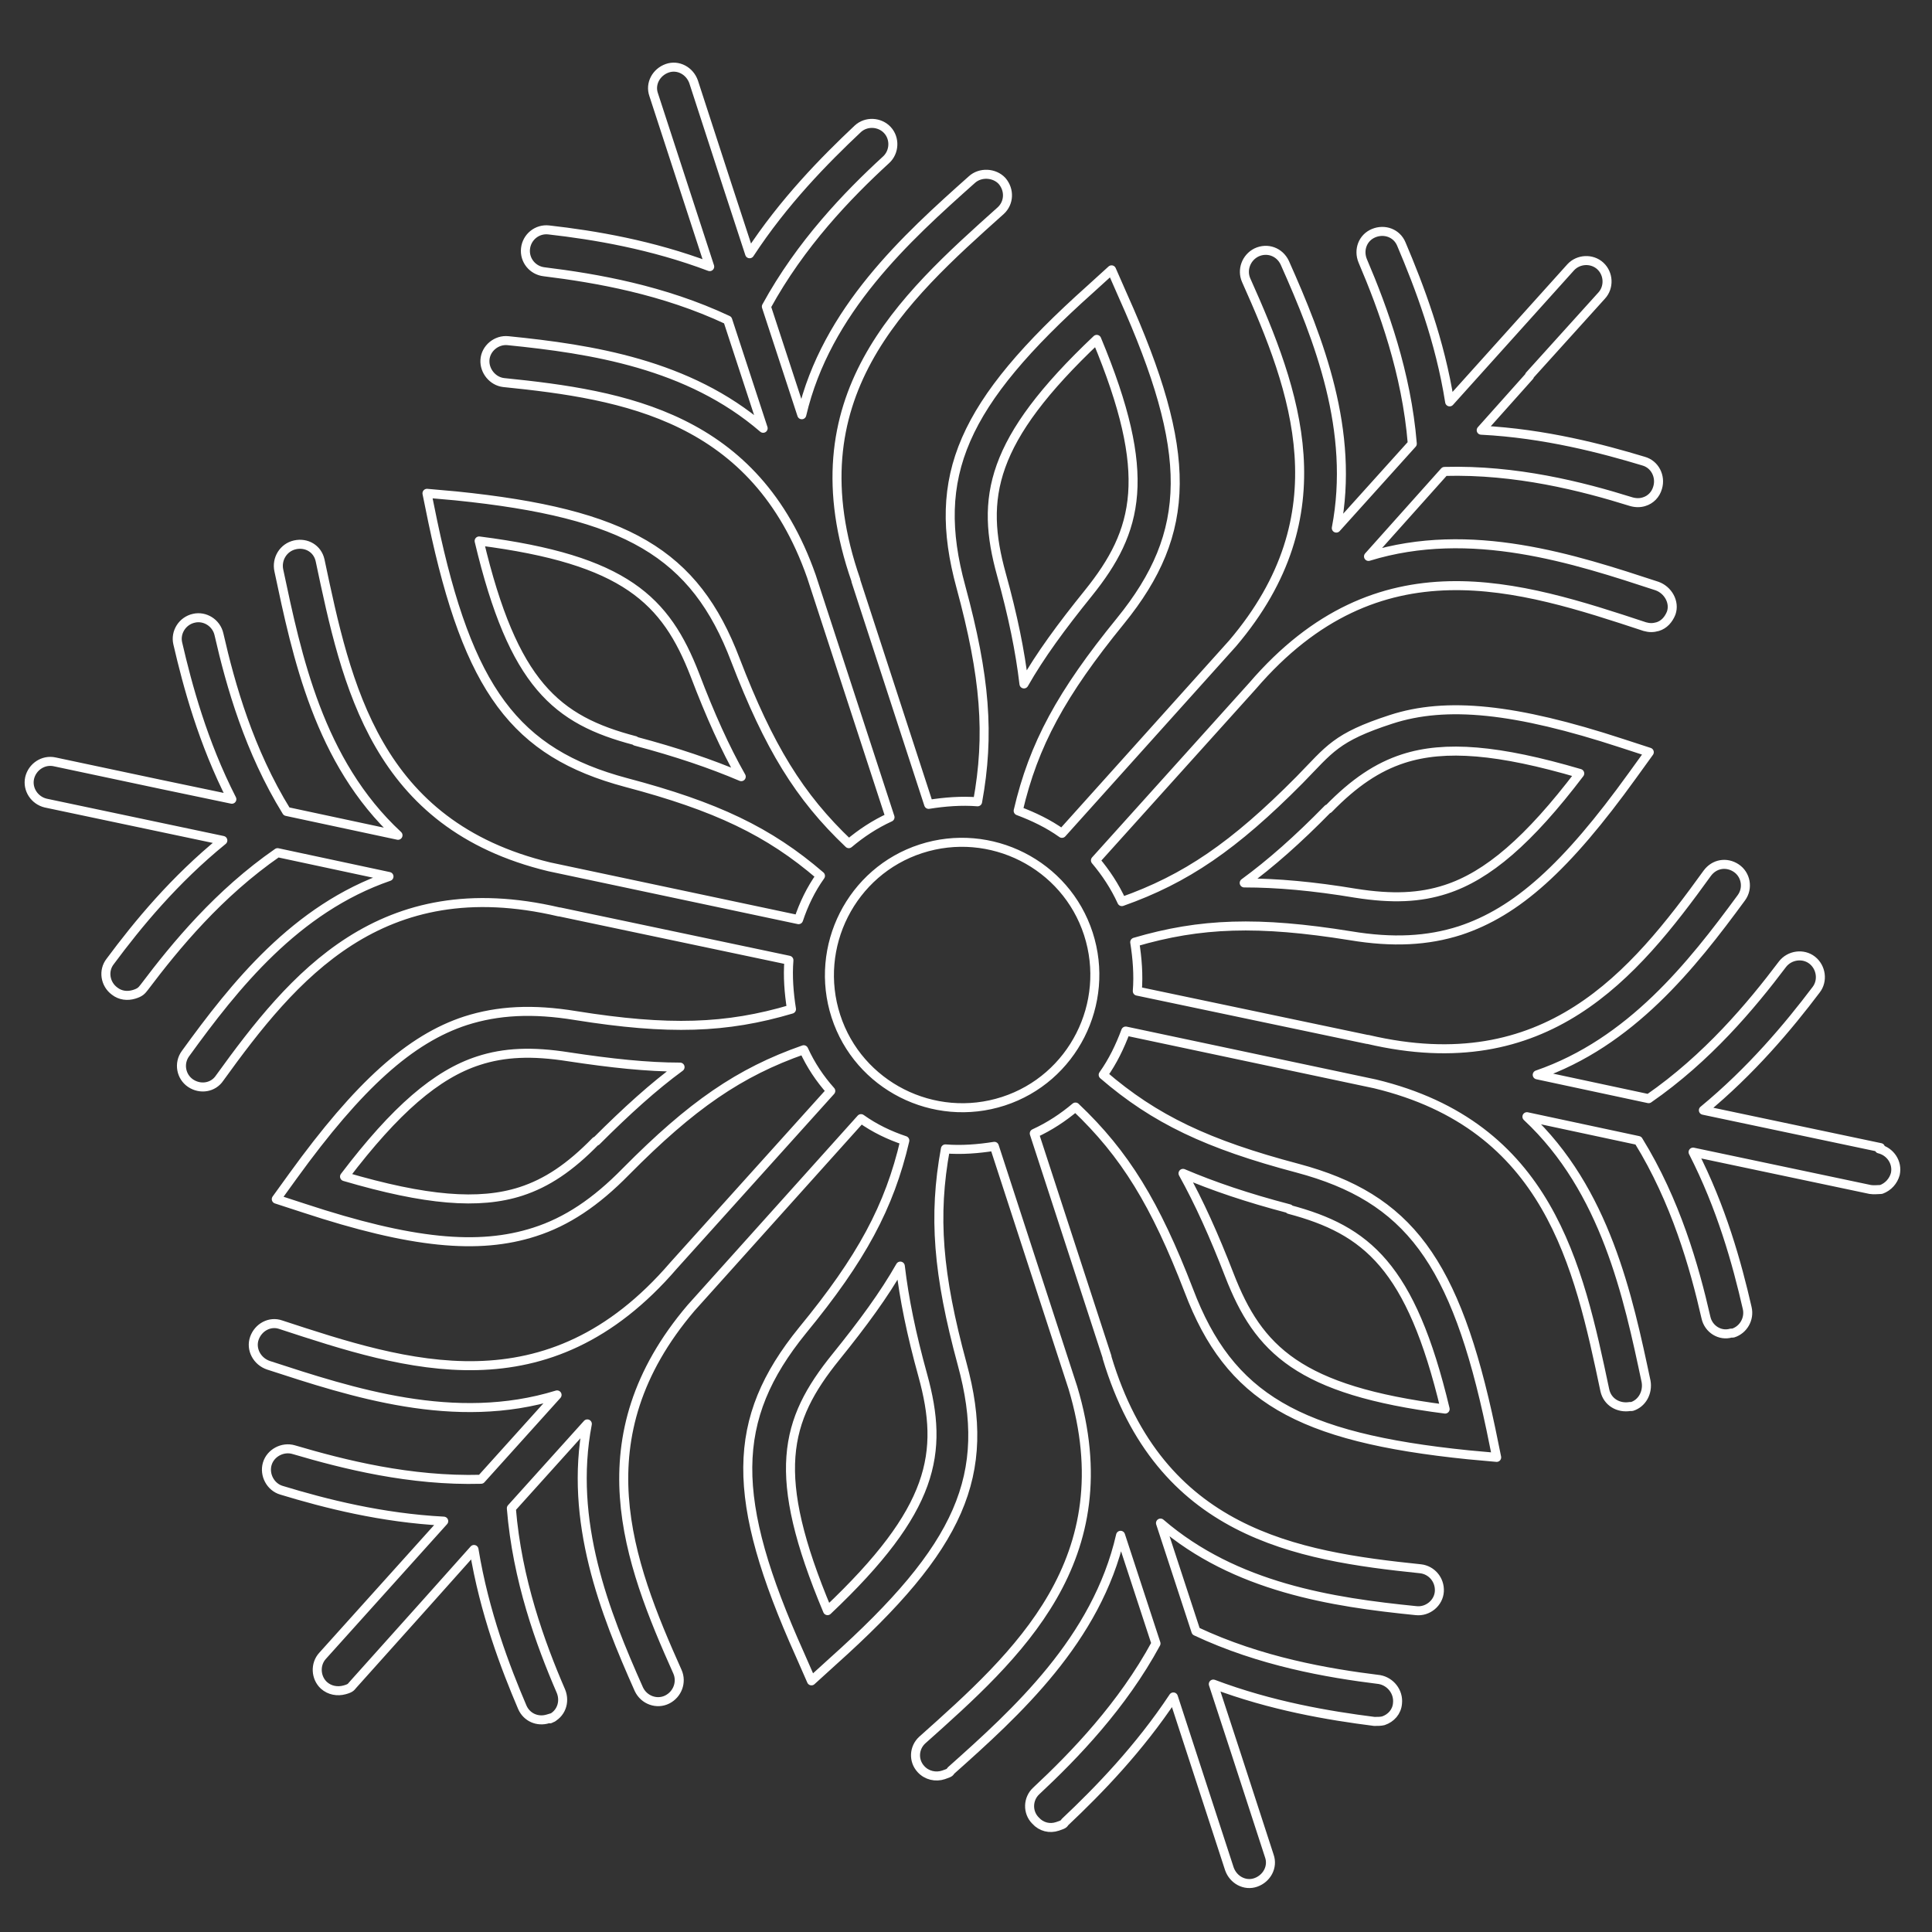
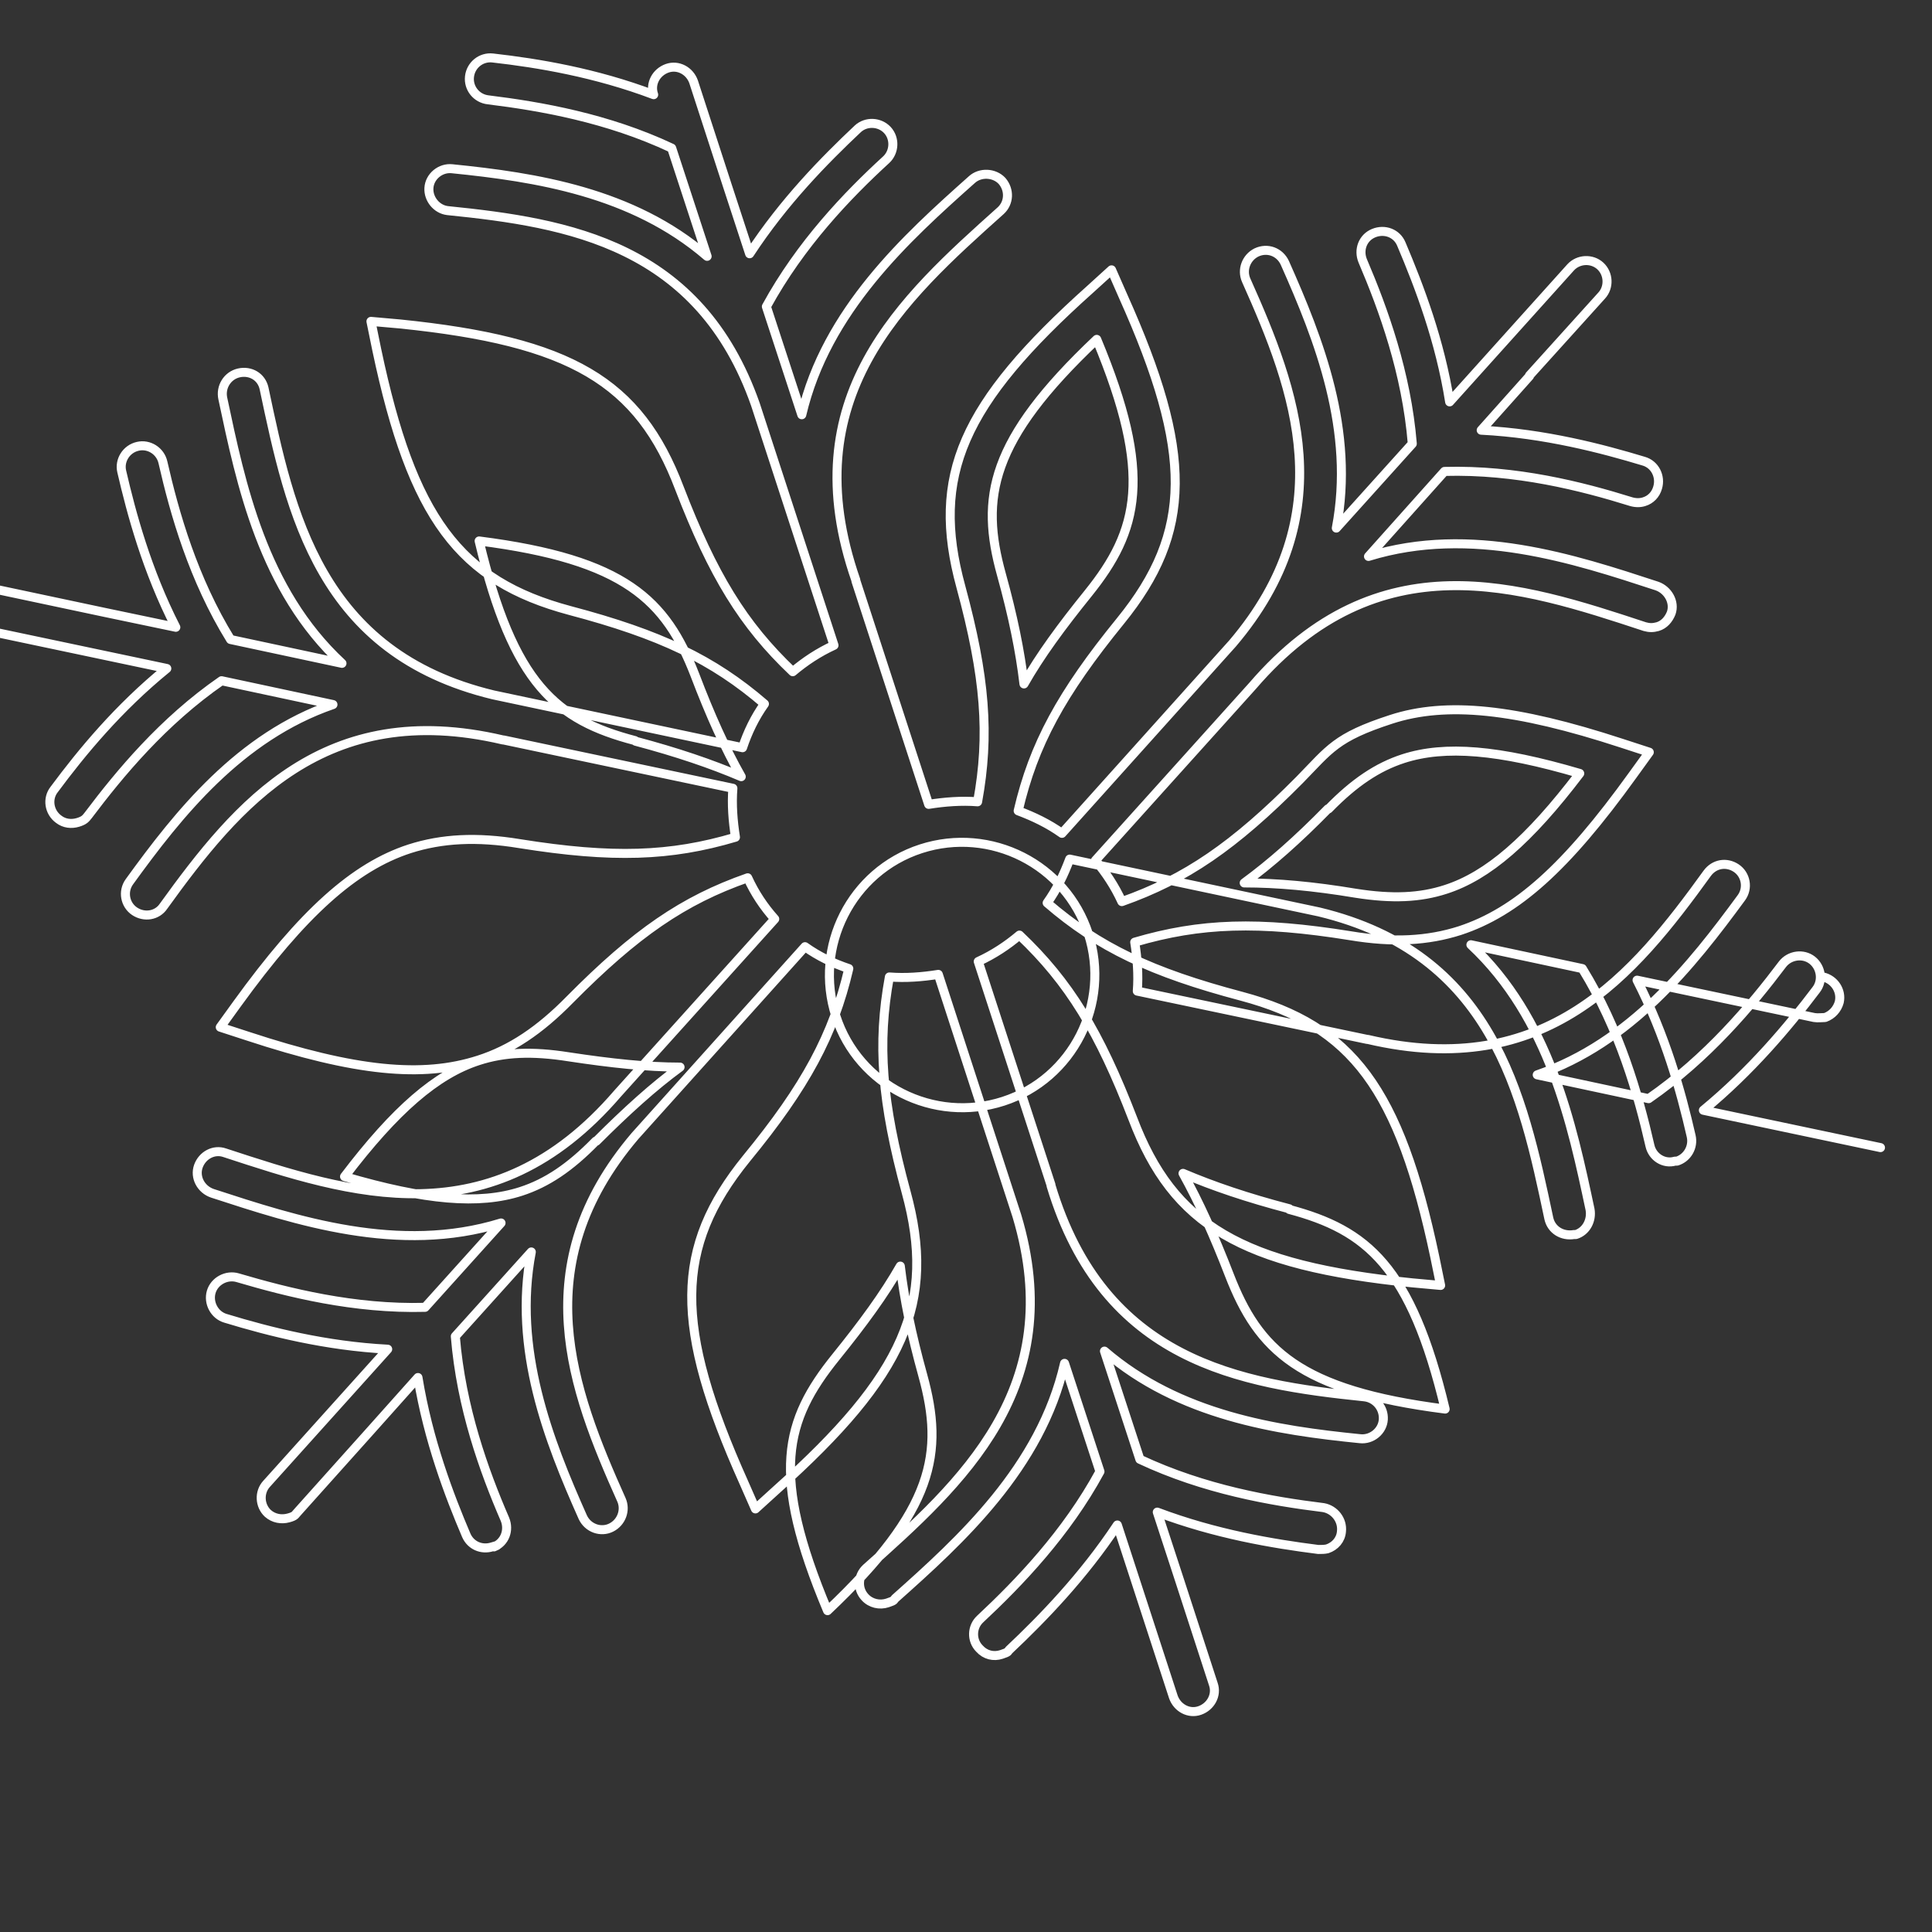
<svg xmlns="http://www.w3.org/2000/svg" id="_レイヤー_1" data-name="レイヤー_1" version="1.1" viewBox="0 0 300 300">
  <rect x="0" y="0" width="300" height="300" fill="#333333" stroke="none" />
  <defs>
    <style>
      .st0 {
        fill: none;
        stroke: #fff;
        stroke-linecap: round;
        stroke-linejoin: round;
        stroke-width: 1.4px;
      }
    </style>
  </defs>
-   <path class="st0" d="M292,178.2l-27.5-5.8c7.4-6.1,13.2-13,17.5-18.7,1.1-1.4.8-3.5-.6-4.6-1.4-1.1-3.5-.8-4.6.6-4.9,6.5-11.7,14.6-20.8,20.9l-17.3-3.7c14.5-5,24-17,31.7-27.5,1.1-1.5.7-3.6-.8-4.6-1.5-1-3.4-.7-4.5.8-11.4,15.8-25,32.3-52.7,25.8,0,0,0,0,0,0,0,0,0,0-.1,0,0,0,0,0,0,0l-35.7-7.5c.2-2.5,0-5.1-.4-7.6h0c10.2-3,19.2-3.3,33.5-1,6.6,1.1,12,.8,17-.8,8.8-2.9,16.5-9.8,26.8-24.1l2.6-3.6-4.3-1.4c-16.5-5.4-27.2-6.5-35.8-3.7s-9.5,4.6-14.2,9.4c-10.2,10.3-17.7,15.4-27.6,18.9-1.1-2.4-2.5-4.5-4.1-6.4h0s24.4-27.1,24.4-27.1c0,0,0,0,0,0,0,0,0,0,0,0,0,0,0,0,0,0,19.6-22.8,41.5-15.6,60.9-9.2.7.2,1.3.2,2,0,1-.3,1.7-1.1,2.1-2.1.6-1.7-.5-3.6-2.2-4.2-12.8-4.2-28.9-9.5-44.8-4.6l11.8-13.2c11.1-.3,21.3,2.3,29,4.7.7.2,1.4.2,2,0,1-.3,1.8-1.1,2.1-2.2.5-1.7-.4-3.6-2.2-4.1-6.3-1.9-15.3-4.3-25.2-4.8l7.5-8.4s0,0,0-.1l11.2-12.4c1.2-1.3,1.1-3.4-.2-4.6-1.3-1.2-3.4-1.1-4.6.2l-18.8,20.9c-1.5-9.5-4.7-17.9-7.5-24.5-.7-1.7-2.6-2.4-4.3-1.7-1.7.7-2.4,2.6-1.7,4.3,3.2,7.5,6.8,17.4,7.7,28.4l-11.8,13.1c2.9-15.1-2.7-29.3-8-41.2-.8-1.7-2.7-2.4-4.4-1.6-1.6.8-2.3,2.7-1.6,4.3,7.7,17.2,14.9,36.4-2.1,56.4l-26.5,29.5c-2.1-1.5-4.4-2.6-6.8-3.5,2.4-10.3,6.7-18.2,15.9-29.5,11.2-13.8,11.3-26.1.4-50.4l-1.8-4.1-3.3,3c-19.9,17.8-24.8,29-20.1,46.2,3.8,14,4.5,23,2.6,33.4h0c-2.5-.2-5.1,0-7.6.4l-11.3-34.7s0,0,0,0c0,0,0,0,0-.1-9.9-28.4,7.2-43.7,22.5-57.4,1.3-1.2,1.4-3.2.2-4.6-1.2-1.3-3.4-1.4-4.7-.2-10.1,9-22.6,20.3-26.4,36.5l-5.5-16.8c5.3-9.7,12.6-17.3,18.6-22.8,1.3-1.2,1.4-3.3.2-4.6-1.2-1.3-3.3-1.4-4.6-.2-5.2,4.9-11.5,11.3-16.8,19.4l-3.5-10.7h0s-5.2-16-5.2-16c-.6-1.7-2.4-2.7-4.1-2.1s-2.7,2.4-2.1,4.1l8.7,26.7c-9-3.4-17.9-4.9-25-5.7-1.8-.2-3.4,1.1-3.6,2.9-.2,1.8,1.1,3.4,2.9,3.6,8.1,1,18.5,2.8,28.5,7.5l5.5,16.8c-11.6-10-26.7-12.3-39.6-13.6-1.8-.2-3.5,1.2-3.6,3-.1,1.7,1.2,3.3,2.9,3.5,18.8,1.9,39.1,5.3,47.8,30.1l12.2,37.4c-2.4,1.1-4.5,2.5-6.4,4.1-7.7-7.3-12.4-15-17.6-28.5-6.3-16.6-16.9-22.8-43.4-25.5l-4.5-.4.9,4.4c5.5,26.1,12.8,35.9,30,40.5,14,3.7,22.2,7.6,30.2,14.5-1.5,2.1-2.6,4.4-3.4,6.8l-38.7-8.2c-27-6.5-31.5-28.2-35.6-47.6-.4-1.8-2.1-2.8-3.9-2.4-1.8.4-2.9,2.2-2.5,4,2.8,13.2,6.2,29.7,18.5,41.1l-17.3-3.7c-5.8-9.4-8.7-19.6-10.5-27.5-.4-1.8-2.2-2.9-3.9-2.5-1.8.4-2.9,2.2-2.5,3.9,1.5,6.5,3.9,15.4,8.4,24.2l-11-2.3s0,0,0,0l-16.5-3.5c-1.8-.4-3.5.8-3.9,2.5-.4,1.8.8,3.5,2.5,3.9l27.5,5.8c-7.5,6.1-13.2,13-17.5,18.8-1.1,1.4-.8,3.5.7,4.6.9.7,2,.8,3,.5s1.2-.6,1.6-1.1c4.9-6.5,11.6-14.6,20.7-20.9l17.3,3.7c-14.5,5-24,17-31.6,27.5-1.1,1.5-.7,3.6.8,4.6,1.5,1,3.5.7,4.5-.8,11.4-15.8,25-32.3,52.7-25.8,0,0,0,0,0,0,0,0,0,0,.1,0,0,0,0,0,0,0l35.6,7.5h0c-.2,2.5,0,5.1.4,7.6-10.1,3-19.1,3.3-33.5,1-6.7-1.1-12.1-.8-17.1.8-8.6,2.8-16.6,10-26.8,24.1l-2.6,3.6,4.3,1.4c16.7,5.5,27.1,6.5,35.8,3.7,5-1.6,9.5-4.6,14.2-9.4,10.2-10.3,17.6-15.4,27.6-18.9,1.1,2.4,2.5,4.5,4.2,6.4l-24.4,27.1s0,0,0,0c0,0,0,0,0,0,0,0,0,0,0,0-19.6,22.8-41.5,15.6-61,9.2-1.7-.6-3.5.4-4.1,2.1-.6,1.7.4,3.6,2.2,4.2,12.9,4.2,28.9,9.5,44.8,4.6l-11.8,13.1c-11,.3-21.3-2.3-29.1-4.6-1.7-.5-3.6.5-4.1,2.2-.5,1.7.5,3.6,2.2,4.1,6.9,2.1,15.6,4.3,25.2,4.8l-18.8,20.9c-1.2,1.3-1.1,3.4.2,4.6.9.8,2.1,1,3.2.7s1-.5,1.4-.9l11.2-12.5s0,0,0,0l7.5-8.4c1.6,9.8,4.9,18.4,7.5,24.5.7,1.6,2.4,2.3,4,1.8s.2,0,.3,0c1.7-.7,2.4-2.6,1.7-4.3-3.2-7.4-6.8-17.3-7.7-28.4l11.8-13.1c-2.9,15.1,2.7,29.3,8,41.2.8,1.7,2.8,2.4,4.4,1.6,1.6-.8,2.3-2.7,1.6-4.3-7.7-17.2-15-36.4,2.1-56.5l26.4-29.4h0c2.1,1.5,4.4,2.6,6.8,3.4-2.4,10.3-6.7,18.3-15.9,29.5-11.2,13.8-11.3,26-.4,50.3l1.8,4.1,3.3-3c19.9-17.8,24.8-29,20.1-46.2-3.8-14-4.5-23-2.6-33.4,2.5.2,5.1,0,7.6-.4l12.2,37.5c8,26.7-8.6,41.5-23.4,54.7-1.3,1.2-1.4,3.2-.2,4.5.9,1,2.3,1.3,3.5.9s.9-.4,1.2-.7c10.1-9,22.6-20.3,26.3-36.5l5.5,16.8c-5.2,9.6-12.6,17.3-18.6,22.9-1.3,1.2-1.4,3.3-.1,4.6.9,1,2.2,1.3,3.4.9s.9-.4,1.2-.7c5.2-4.9,11.5-11.4,16.8-19.4l8.7,26.7c.6,1.7,2.4,2.7,4.1,2.1,1.7-.6,2.7-2.4,2.1-4.1l-5.2-16h0s-3.5-10.7-3.5-10.7c9,3.4,17.9,4.9,25,5.8.5,0,1,0,1.4-.1,1.2-.4,2.1-1.4,2.2-2.7.2-1.8-1.1-3.4-2.8-3.7-8.1-1-18.5-2.8-28.5-7.5l-5.5-16.8c11.6,10,26.7,12.3,39.7,13.6,1.8.2,3.5-1.2,3.6-3,.1-1.8-1.2-3.3-2.9-3.5-19.4-2-40.5-5.5-48.7-32.8h0s0,0,0-.1c0,0,0,0,0,0l-11.3-34.7c2.4-1.1,4.5-2.5,6.4-4.1,7.7,7.3,12.4,15,17.6,28.5,6.3,16.6,16.9,22.8,43.4,25.5l4.4.4-.9-4.4c-5.5-26.1-12.8-35.9-30-40.5-14-3.7-22.2-7.6-30.2-14.5h0c1.5-2.1,2.6-4.4,3.5-6.8l38.7,8.2c27,6.5,31.6,28.2,35.7,47.6.4,1.8,2.1,2.8,3.9,2.5.1,0,.2,0,.3,0,1.6-.5,2.5-2.2,2.2-3.9-2.8-13.2-6.3-29.7-18.5-41.1l17.3,3.7c5.8,9.4,8.7,19.6,10.5,27.5.4,1.8,2.2,2.9,3.9,2.4,0,0,.2,0,.3,0,1.6-.5,2.6-2.2,2.2-3.9-1.6-7-4-15.6-8.4-24.2l27.5,5.8c.6.1,1.2,0,1.7,0,1.1-.4,1.9-1.3,2.2-2.4.4-1.8-.8-3.5-2.5-3.9M206.3,125.6c4-4.1,7.6-6.5,11.6-7.8,6.5-2.1,14.8-1.4,27.4,2.3-7.9,10.4-14.3,15.9-20.8,18-4,1.3-8.3,1.5-14,.6-6.6-1.1-12.2-1.6-17.3-1.6,4.1-3,8.3-6.7,13-11.5M155.5,89.2c-3.3-11.9-1.8-20.8,14.8-36.5,8.8,21.1,6.5,29.7-1.3,39.4-4.2,5.2-7.5,9.7-10,14.1-.6-5.1-1.7-10.5-3.5-17M98.6,115c-12.2-3.2-18.9-8.7-24.2-31,22.7,2.9,29,9.2,33.5,20.8,2.4,6.3,4.7,11.4,7.2,15.8-4.7-2-10-3.8-16.4-5.5M92.5,177.2c-4,4.1-7.6,6.5-11.6,7.8-6.5,2.1-14.8,1.4-27.4-2.3,7.9-10.4,14.3-15.9,20.8-18,4-1.3,8.3-1.5,14-.6,6.6,1,12.2,1.6,17.3,1.6-4.1,3-8.3,6.8-13,11.5M143.3,213.6c3.3,12,1.8,20.8-14.8,36.5-8.9-21.2-6.7-29.5,1.3-39.4,4.2-5.2,7.5-9.7,10-14.1.6,5.1,1.7,10.5,3.5,17M200.2,187.8c12,3.2,18.9,8.8,24.2,31-22.7-2.9-29-9.2-33.5-20.8-2.4-6.2-4.7-11.3-7.2-15.8,4.7,2,10,3.8,16.5,5.5M155.8,171c-10.8,3.5-22.5-2.4-26-13.2-3.5-10.8,2.4-22.5,13.2-26s22.5,2.4,26,13.2c3.5,10.8-2.4,22.5-13.2,26" />
+   <path class="st0" d="M292,178.2l-27.5-5.8c7.4-6.1,13.2-13,17.5-18.7,1.1-1.4.8-3.5-.6-4.6-1.4-1.1-3.5-.8-4.6.6-4.9,6.5-11.7,14.6-20.8,20.9l-17.3-3.7c14.5-5,24-17,31.7-27.5,1.1-1.5.7-3.6-.8-4.6-1.5-1-3.4-.7-4.5.8-11.4,15.8-25,32.3-52.7,25.8,0,0,0,0,0,0,0,0,0,0-.1,0,0,0,0,0,0,0l-35.7-7.5c.2-2.5,0-5.1-.4-7.6h0c10.2-3,19.2-3.3,33.5-1,6.6,1.1,12,.8,17-.8,8.8-2.9,16.5-9.8,26.8-24.1l2.6-3.6-4.3-1.4c-16.5-5.4-27.2-6.5-35.8-3.7s-9.5,4.6-14.2,9.4c-10.2,10.3-17.7,15.4-27.6,18.9-1.1-2.4-2.5-4.5-4.1-6.4h0s24.4-27.1,24.4-27.1c0,0,0,0,0,0,0,0,0,0,0,0,0,0,0,0,0,0,19.6-22.8,41.5-15.6,60.9-9.2.7.2,1.3.2,2,0,1-.3,1.7-1.1,2.1-2.1.6-1.7-.5-3.6-2.2-4.2-12.8-4.2-28.9-9.5-44.8-4.6l11.8-13.2c11.1-.3,21.3,2.3,29,4.7.7.2,1.4.2,2,0,1-.3,1.8-1.1,2.1-2.2.5-1.7-.4-3.6-2.2-4.1-6.3-1.9-15.3-4.3-25.2-4.8l7.5-8.4s0,0,0-.1l11.2-12.4c1.2-1.3,1.1-3.4-.2-4.6-1.3-1.2-3.4-1.1-4.6.2l-18.8,20.9c-1.5-9.5-4.7-17.9-7.5-24.5-.7-1.7-2.6-2.4-4.3-1.7-1.7.7-2.4,2.6-1.7,4.3,3.2,7.5,6.8,17.4,7.7,28.4l-11.8,13.1c2.9-15.1-2.7-29.3-8-41.2-.8-1.7-2.7-2.4-4.4-1.6-1.6.8-2.3,2.7-1.6,4.3,7.7,17.2,14.9,36.4-2.1,56.4l-26.5,29.5c-2.1-1.5-4.4-2.6-6.8-3.5,2.4-10.3,6.7-18.2,15.9-29.5,11.2-13.8,11.3-26.1.4-50.4l-1.8-4.1-3.3,3c-19.9,17.8-24.8,29-20.1,46.2,3.8,14,4.5,23,2.6,33.4h0c-2.5-.2-5.1,0-7.6.4l-11.3-34.7s0,0,0,0c0,0,0,0,0-.1-9.9-28.4,7.2-43.7,22.5-57.4,1.3-1.2,1.4-3.2.2-4.6-1.2-1.3-3.4-1.4-4.7-.2-10.1,9-22.6,20.3-26.4,36.5l-5.5-16.8c5.3-9.7,12.6-17.3,18.6-22.8,1.3-1.2,1.4-3.3.2-4.6-1.2-1.3-3.3-1.4-4.6-.2-5.2,4.9-11.5,11.3-16.8,19.4l-3.5-10.7h0s-5.2-16-5.2-16c-.6-1.7-2.4-2.7-4.1-2.1s-2.7,2.4-2.1,4.1c-9-3.4-17.9-4.9-25-5.7-1.8-.2-3.4,1.1-3.6,2.9-.2,1.8,1.1,3.4,2.9,3.6,8.1,1,18.5,2.8,28.5,7.5l5.5,16.8c-11.6-10-26.7-12.3-39.6-13.6-1.8-.2-3.5,1.2-3.6,3-.1,1.7,1.2,3.3,2.9,3.5,18.8,1.9,39.1,5.3,47.8,30.1l12.2,37.4c-2.4,1.1-4.5,2.5-6.4,4.1-7.7-7.3-12.4-15-17.6-28.5-6.3-16.6-16.9-22.8-43.4-25.5l-4.5-.4.9,4.4c5.5,26.1,12.8,35.9,30,40.5,14,3.7,22.2,7.6,30.2,14.5-1.5,2.1-2.6,4.4-3.4,6.8l-38.7-8.2c-27-6.5-31.5-28.2-35.6-47.6-.4-1.8-2.1-2.8-3.9-2.4-1.8.4-2.9,2.2-2.5,4,2.8,13.2,6.2,29.7,18.5,41.1l-17.3-3.7c-5.8-9.4-8.7-19.6-10.5-27.5-.4-1.8-2.2-2.9-3.9-2.5-1.8.4-2.9,2.2-2.5,3.9,1.5,6.5,3.9,15.4,8.4,24.2l-11-2.3s0,0,0,0l-16.5-3.5c-1.8-.4-3.5.8-3.9,2.5-.4,1.8.8,3.5,2.5,3.9l27.5,5.8c-7.5,6.1-13.2,13-17.5,18.8-1.1,1.4-.8,3.5.7,4.6.9.7,2,.8,3,.5s1.2-.6,1.6-1.1c4.9-6.5,11.6-14.6,20.7-20.9l17.3,3.7c-14.5,5-24,17-31.6,27.5-1.1,1.5-.7,3.6.8,4.6,1.5,1,3.5.7,4.5-.8,11.4-15.8,25-32.3,52.7-25.8,0,0,0,0,0,0,0,0,0,0,.1,0,0,0,0,0,0,0l35.6,7.5h0c-.2,2.5,0,5.1.4,7.6-10.1,3-19.1,3.3-33.5,1-6.7-1.1-12.1-.8-17.1.8-8.6,2.8-16.6,10-26.8,24.1l-2.6,3.6,4.3,1.4c16.7,5.5,27.1,6.5,35.8,3.7,5-1.6,9.5-4.6,14.2-9.4,10.2-10.3,17.6-15.4,27.6-18.9,1.1,2.4,2.5,4.5,4.2,6.4l-24.4,27.1s0,0,0,0c0,0,0,0,0,0,0,0,0,0,0,0-19.6,22.8-41.5,15.6-61,9.2-1.7-.6-3.5.4-4.1,2.1-.6,1.7.4,3.6,2.2,4.2,12.9,4.2,28.9,9.5,44.8,4.6l-11.8,13.1c-11,.3-21.3-2.3-29.1-4.6-1.7-.5-3.6.5-4.1,2.2-.5,1.7.5,3.6,2.2,4.1,6.9,2.1,15.6,4.3,25.2,4.8l-18.8,20.9c-1.2,1.3-1.1,3.4.2,4.6.9.8,2.1,1,3.2.7s1-.5,1.4-.9l11.2-12.5s0,0,0,0l7.5-8.4c1.6,9.8,4.9,18.4,7.5,24.5.7,1.6,2.4,2.3,4,1.8s.2,0,.3,0c1.7-.7,2.4-2.6,1.7-4.3-3.2-7.4-6.8-17.3-7.7-28.4l11.8-13.1c-2.9,15.1,2.7,29.3,8,41.2.8,1.7,2.8,2.4,4.4,1.6,1.6-.8,2.3-2.7,1.6-4.3-7.7-17.2-15-36.4,2.1-56.5l26.4-29.4h0c2.1,1.5,4.4,2.6,6.8,3.4-2.4,10.3-6.7,18.3-15.9,29.5-11.2,13.8-11.3,26-.4,50.3l1.8,4.1,3.3-3c19.9-17.8,24.8-29,20.1-46.2-3.8-14-4.5-23-2.6-33.4,2.5.2,5.1,0,7.6-.4l12.2,37.5c8,26.7-8.6,41.5-23.4,54.7-1.3,1.2-1.4,3.2-.2,4.5.9,1,2.3,1.3,3.5.9s.9-.4,1.2-.7c10.1-9,22.6-20.3,26.3-36.5l5.5,16.8c-5.2,9.6-12.6,17.3-18.6,22.9-1.3,1.2-1.4,3.3-.1,4.6.9,1,2.2,1.3,3.4.9s.9-.4,1.2-.7c5.2-4.9,11.5-11.4,16.8-19.4l8.7,26.7c.6,1.7,2.4,2.7,4.1,2.1,1.7-.6,2.7-2.4,2.1-4.1l-5.2-16h0s-3.5-10.7-3.5-10.7c9,3.4,17.9,4.9,25,5.8.5,0,1,0,1.4-.1,1.2-.4,2.1-1.4,2.2-2.7.2-1.8-1.1-3.4-2.8-3.7-8.1-1-18.5-2.8-28.5-7.5l-5.5-16.8c11.6,10,26.7,12.3,39.7,13.6,1.8.2,3.5-1.2,3.6-3,.1-1.8-1.2-3.3-2.9-3.5-19.4-2-40.5-5.5-48.7-32.8h0s0,0,0-.1c0,0,0,0,0,0l-11.3-34.7c2.4-1.1,4.5-2.5,6.4-4.1,7.7,7.3,12.4,15,17.6,28.5,6.3,16.6,16.9,22.8,43.4,25.5l4.4.4-.9-4.4c-5.5-26.1-12.8-35.9-30-40.5-14-3.7-22.2-7.6-30.2-14.5h0c1.5-2.1,2.6-4.4,3.5-6.8l38.7,8.2c27,6.5,31.6,28.2,35.7,47.6.4,1.8,2.1,2.8,3.9,2.5.1,0,.2,0,.3,0,1.6-.5,2.5-2.2,2.2-3.9-2.8-13.2-6.3-29.7-18.5-41.1l17.3,3.7c5.8,9.4,8.7,19.6,10.5,27.5.4,1.8,2.2,2.9,3.9,2.4,0,0,.2,0,.3,0,1.6-.5,2.6-2.2,2.2-3.9-1.6-7-4-15.6-8.4-24.2l27.5,5.8c.6.1,1.2,0,1.7,0,1.1-.4,1.9-1.3,2.2-2.4.4-1.8-.8-3.5-2.5-3.9M206.3,125.6c4-4.1,7.6-6.5,11.6-7.8,6.5-2.1,14.8-1.4,27.4,2.3-7.9,10.4-14.3,15.9-20.8,18-4,1.3-8.3,1.5-14,.6-6.6-1.1-12.2-1.6-17.3-1.6,4.1-3,8.3-6.7,13-11.5M155.5,89.2c-3.3-11.9-1.8-20.8,14.8-36.5,8.8,21.1,6.5,29.7-1.3,39.4-4.2,5.2-7.5,9.7-10,14.1-.6-5.1-1.7-10.5-3.5-17M98.6,115c-12.2-3.2-18.9-8.7-24.2-31,22.7,2.9,29,9.2,33.5,20.8,2.4,6.3,4.7,11.4,7.2,15.8-4.7-2-10-3.8-16.4-5.5M92.5,177.2c-4,4.1-7.6,6.5-11.6,7.8-6.5,2.1-14.8,1.4-27.4-2.3,7.9-10.4,14.3-15.9,20.8-18,4-1.3,8.3-1.5,14-.6,6.6,1,12.2,1.6,17.3,1.6-4.1,3-8.3,6.8-13,11.5M143.3,213.6c3.3,12,1.8,20.8-14.8,36.5-8.9-21.2-6.7-29.5,1.3-39.4,4.2-5.2,7.5-9.7,10-14.1.6,5.1,1.7,10.5,3.5,17M200.2,187.8c12,3.2,18.9,8.8,24.2,31-22.7-2.9-29-9.2-33.5-20.8-2.4-6.2-4.7-11.3-7.2-15.8,4.7,2,10,3.8,16.5,5.5M155.8,171c-10.8,3.5-22.5-2.4-26-13.2-3.5-10.8,2.4-22.5,13.2-26s22.5,2.4,26,13.2c3.5,10.8-2.4,22.5-13.2,26" />
</svg>